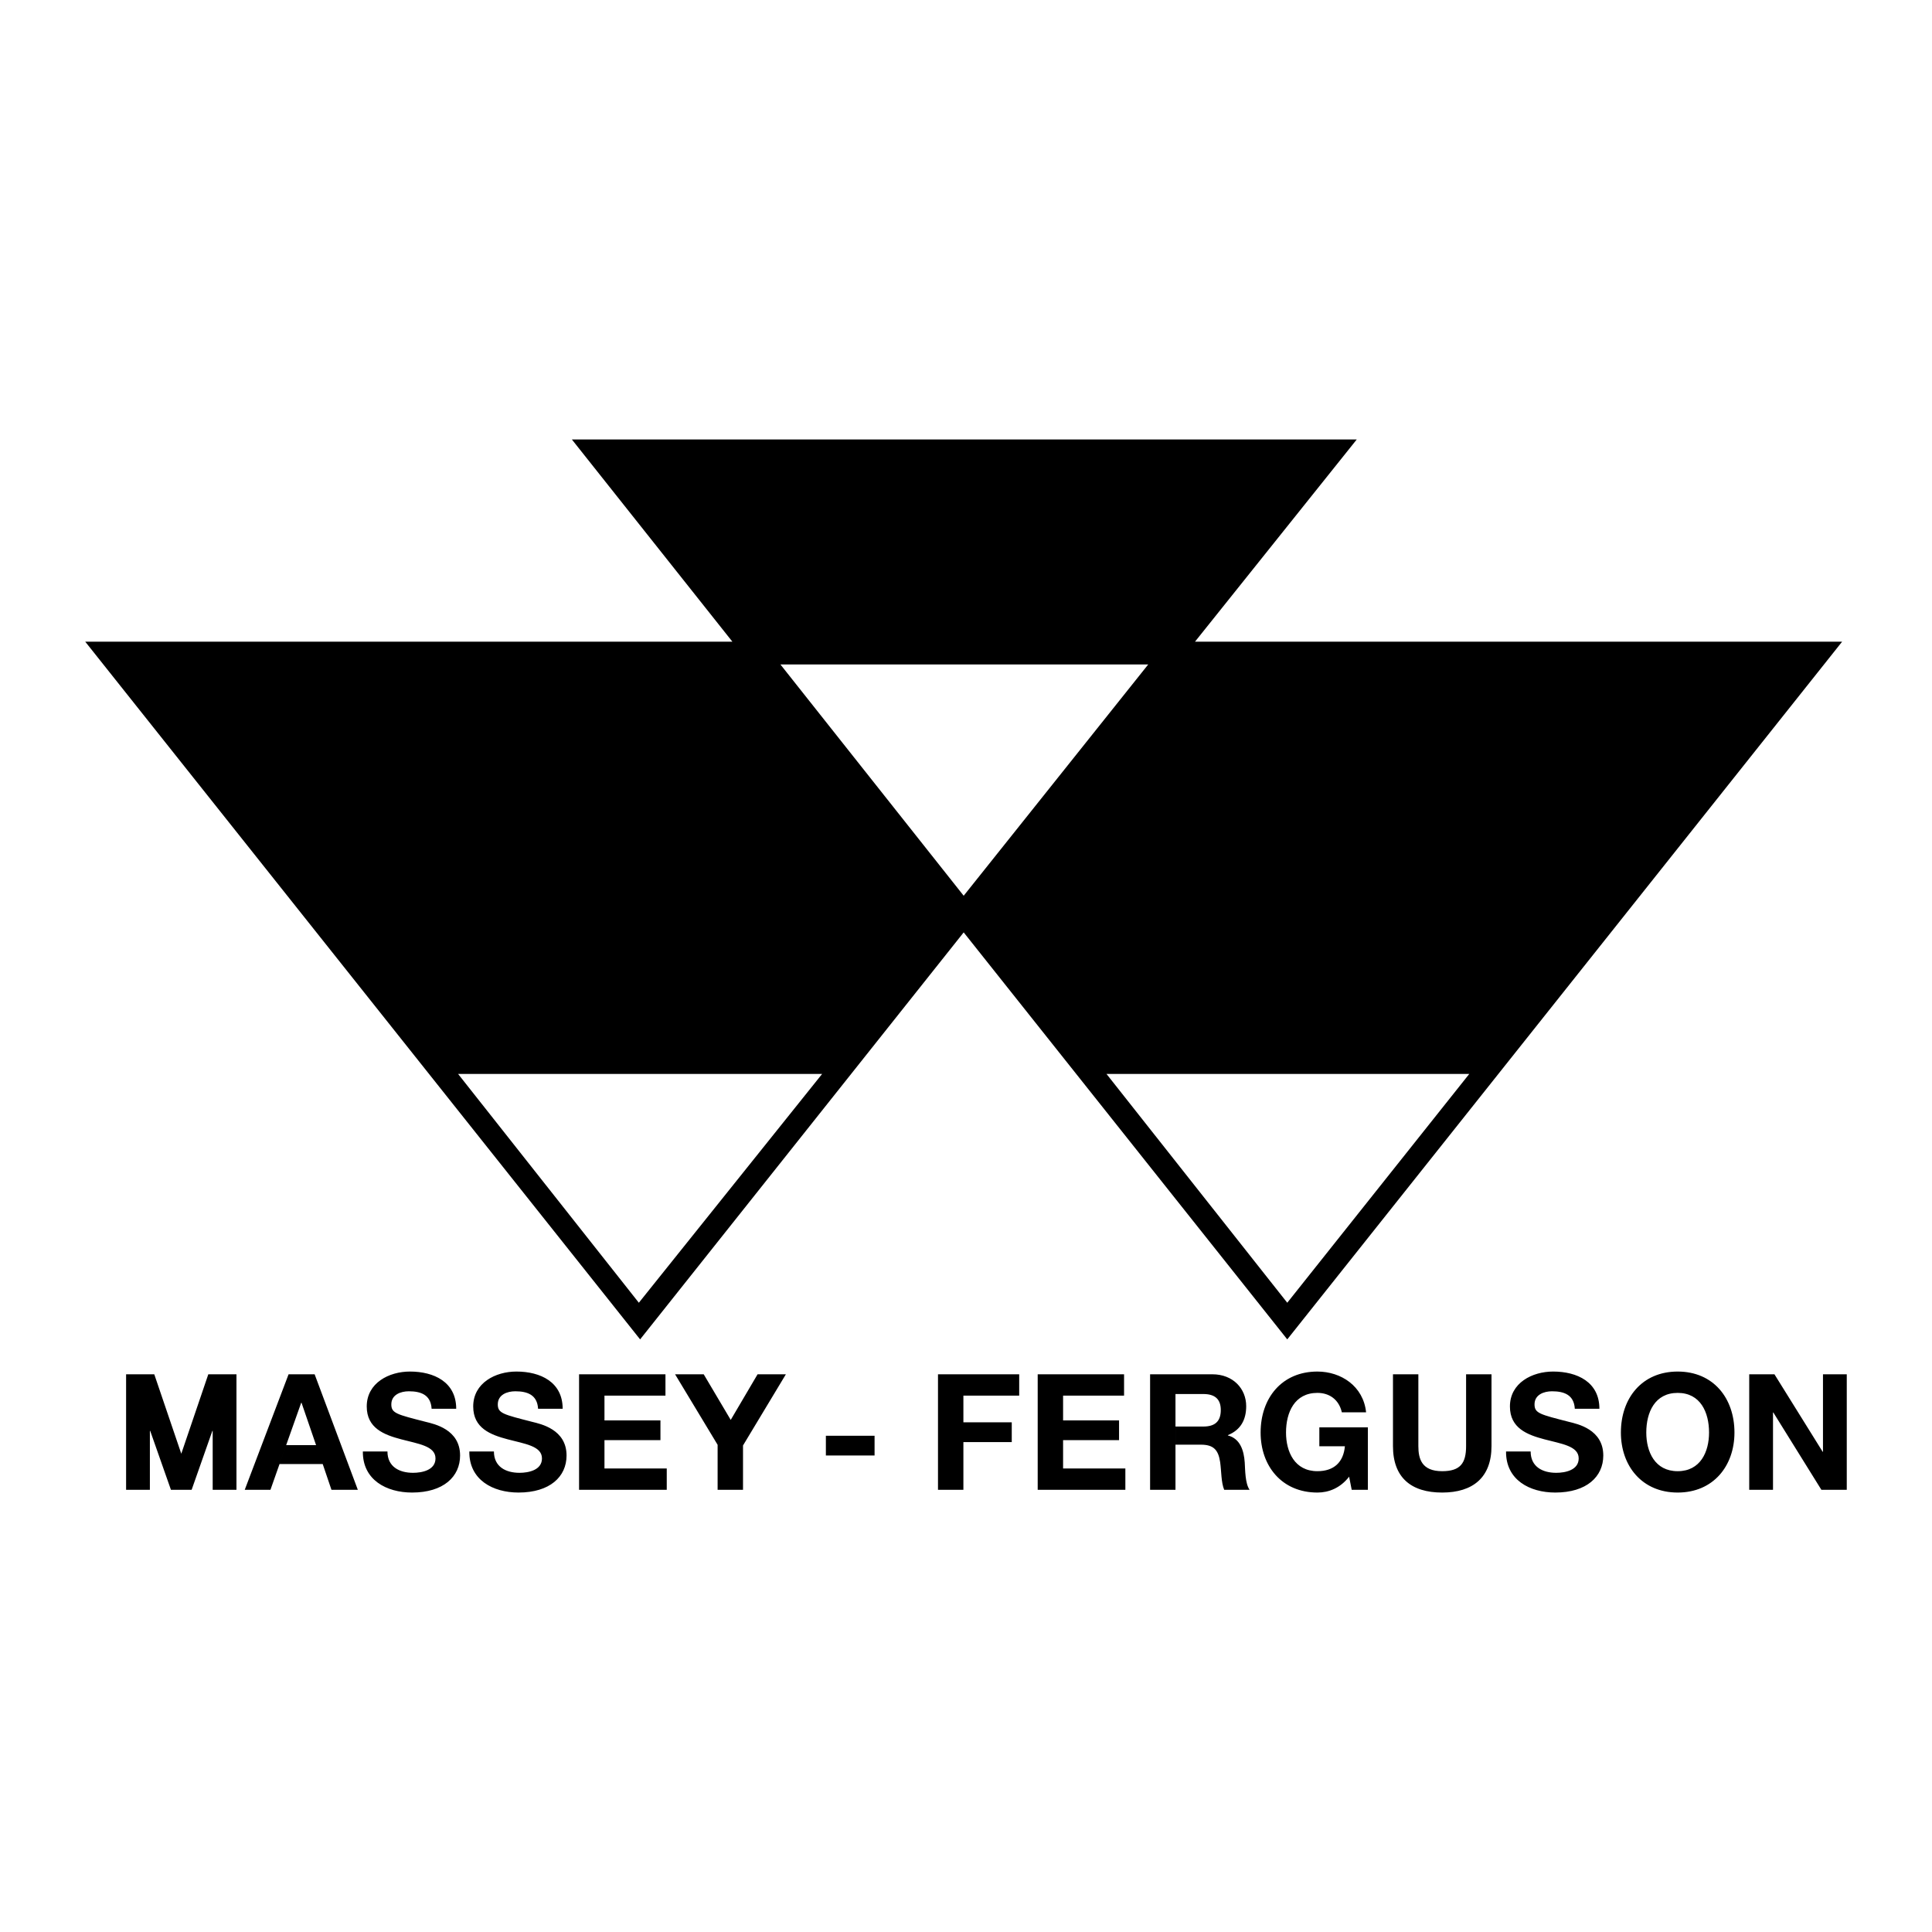
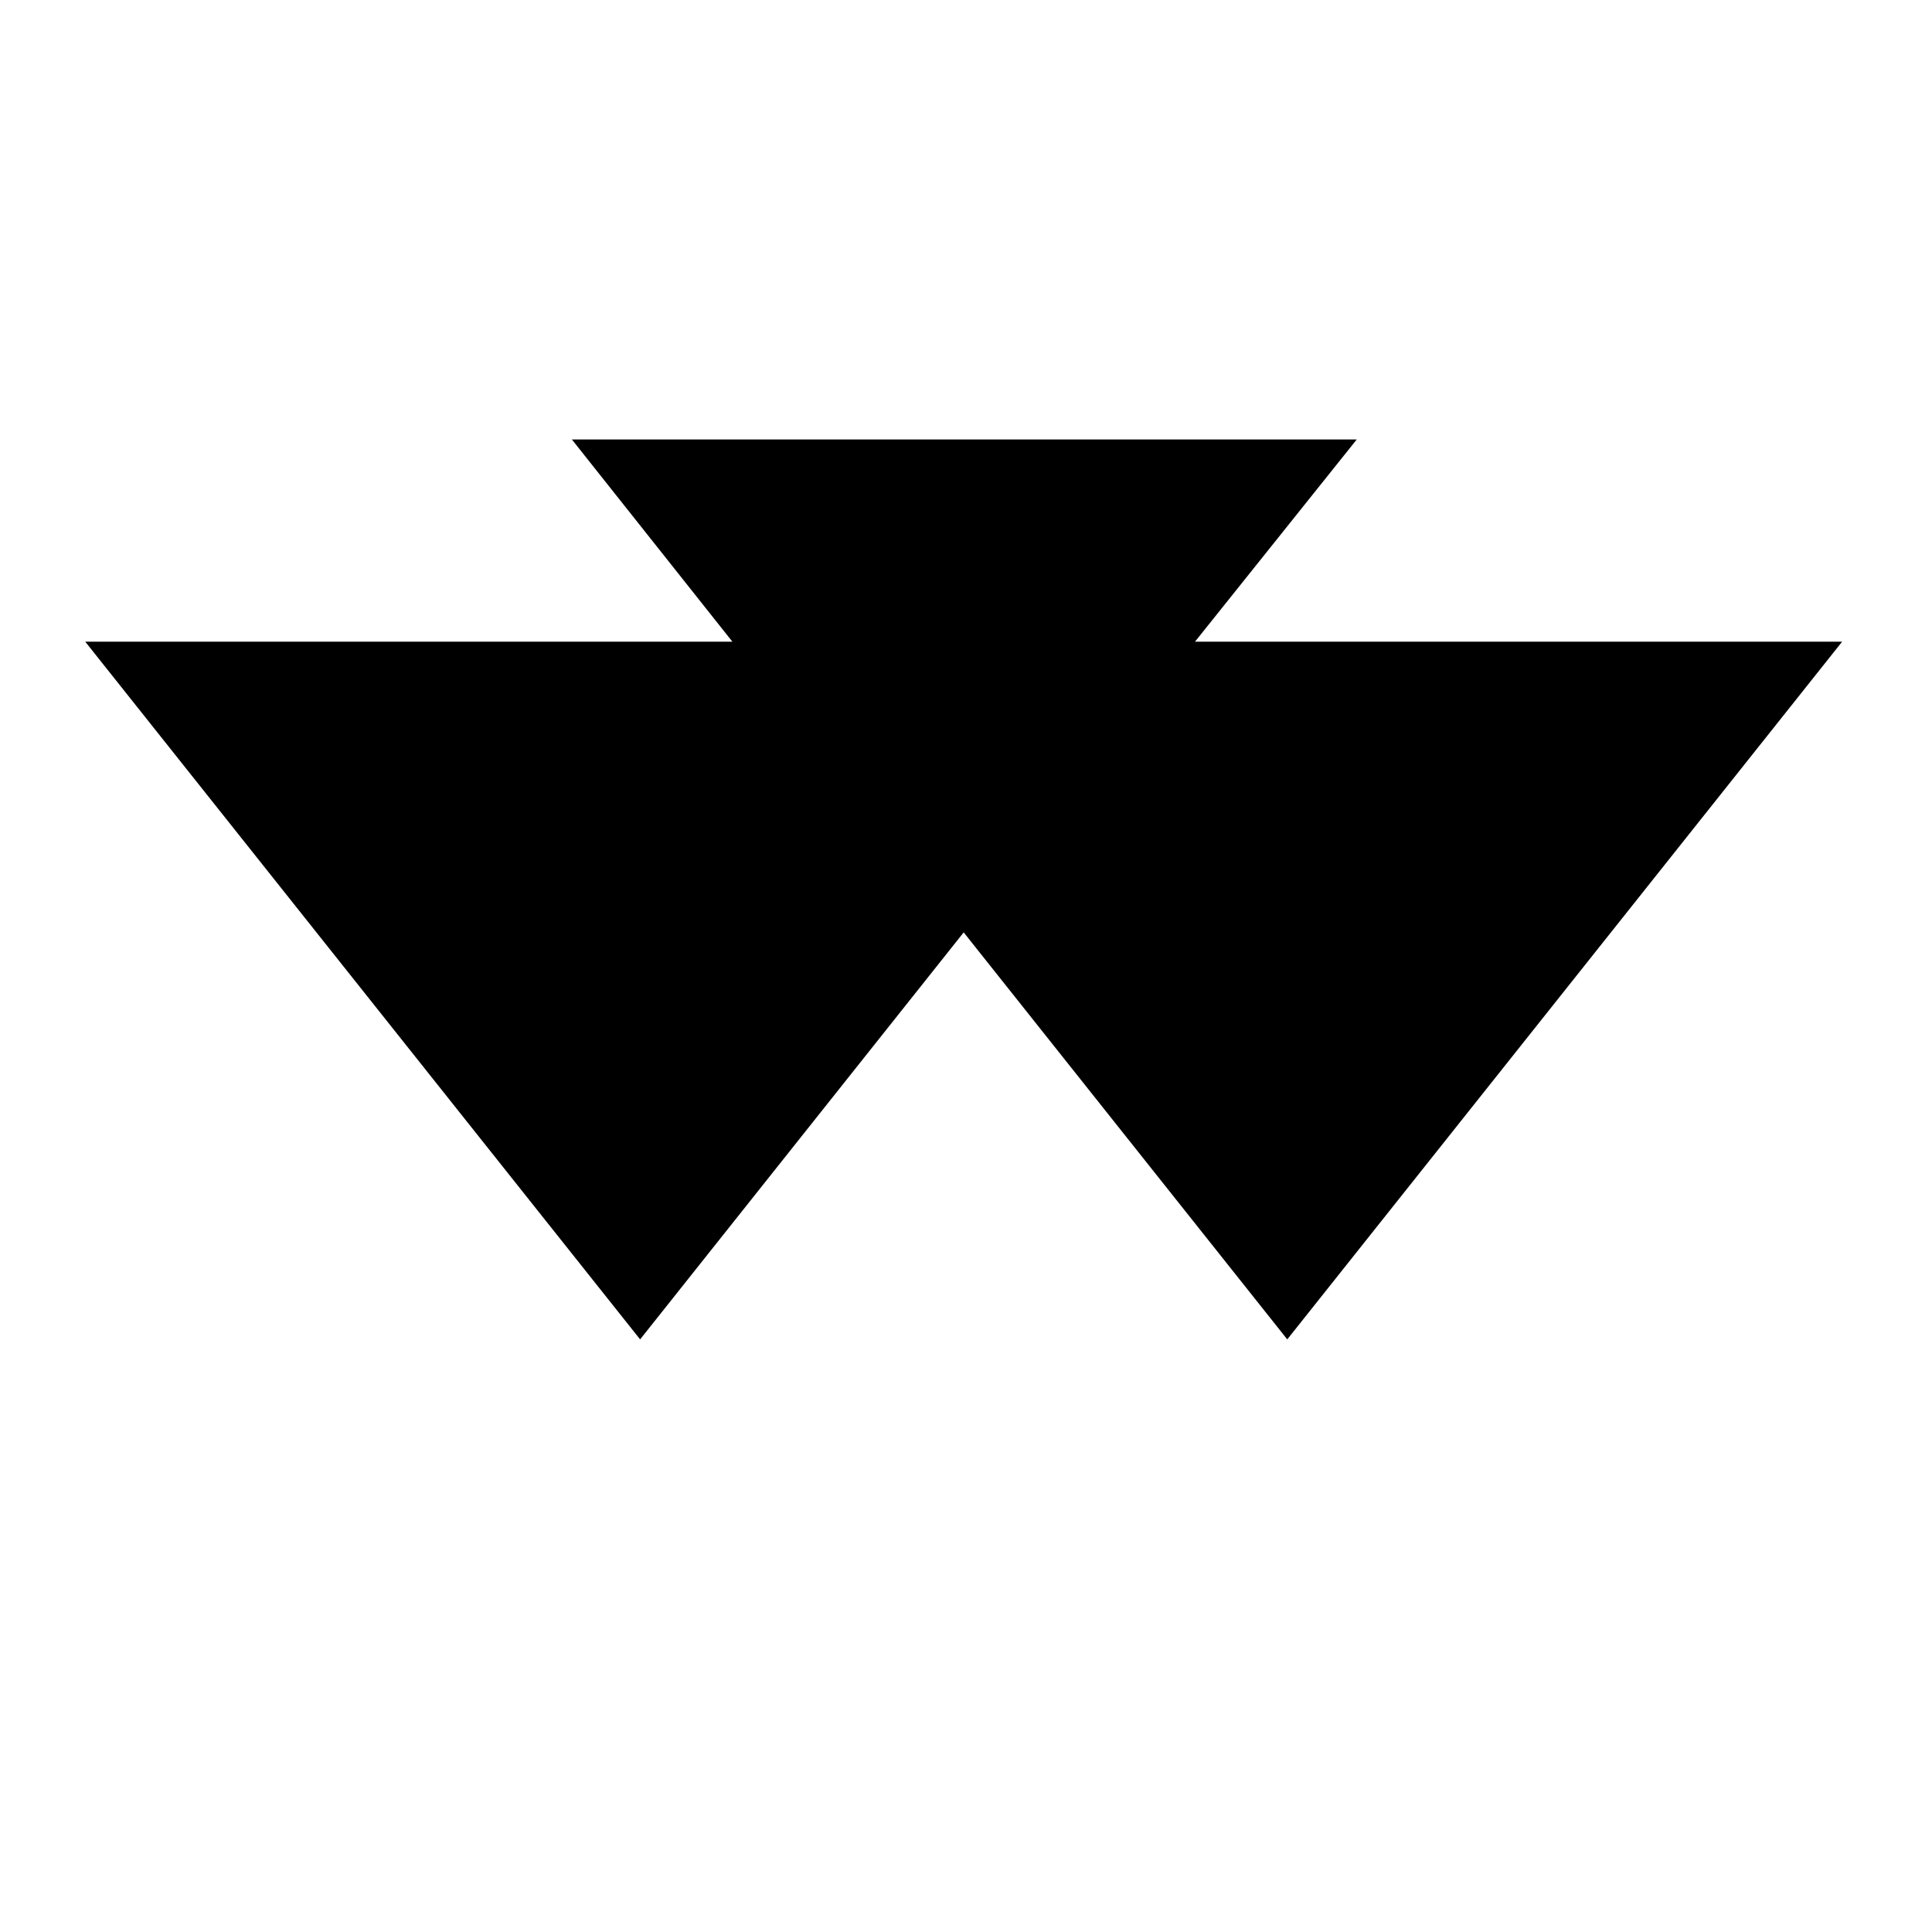
<svg xmlns="http://www.w3.org/2000/svg" width="2500" height="2500" viewBox="0 0 192.756 192.756">
  <g fill-rule="evenodd" clip-rule="evenodd">
-     <path fill="#fff" d="M0 0h192.756v192.756H0V0z" />
    <path d="M8.504 64.021l55.36 69.61 32.283-40.606 32.283 40.606 55.359-69.61h-64.564l16.14-20.177H57.054L73.07 64.021H8.504z" />
-     <path fill="#fff" d="M77.862 66.292l18.285 23.076 18.412-23.076H77.862zM45.705 107.148h36.318l-18.285 22.827-18.033-22.827zM110.396 107.148h36.192l-18.158 22.827-18.034-22.827z" />
-     <path d="M19.12 148.637l2.068-5.879h.032v5.879h2.372v-11.524h-2.809l-2.696 7.926h.032-.032l-2.695-7.926h-2.811v11.524h2.373v-5.879h.032l2.068 5.879h2.066zM32.198 146.07l.871 2.567H35.7l-4.309-11.524h-2.599l-4.374 11.524h2.566l.904-2.567.662-1.886 1.501-4.231h.032l1.453 4.231H28.55l-.662 1.886h4.31zM38.656 144.812c0 1.533 1.194 2.131 2.55 2.131.888 0 2.243-.258 2.243-1.438 0-1.242-1.727-1.451-3.421-1.904-1.711-.451-3.438-1.113-3.438-3.275 0-2.357 2.228-3.486 4.31-3.486 2.405 0 4.616 1.049 4.616 3.711h-2.454c-.081-1.387-1.065-1.742-2.275-1.742-.807 0-1.744.338-1.744 1.307 0 .889.549 1.002 3.438 1.744.839.209 3.422.742 3.422 3.357 0 2.113-1.662 3.695-4.793 3.695-2.55 0-4.939-1.26-4.907-4.1h2.453zM49.278 144.812c0 1.533 1.195 2.131 2.55 2.131.888 0 2.244-.258 2.244-1.438 0-1.242-1.727-1.451-3.422-1.904-1.71-.451-3.438-1.113-3.438-3.275 0-2.357 2.227-3.486 4.309-3.486 2.405 0 4.616 1.049 4.616 3.711h-2.453c-.081-1.387-1.065-1.742-2.276-1.742-.807 0-1.743.338-1.743 1.307 0 .889.549 1.002 3.438 1.744.839.209 3.422.742 3.422 3.357 0 2.113-1.663 3.695-4.794 3.695-2.55 0-4.939-1.26-4.907-4.1h2.454zM57.774 137.113h8.619v2.131h-6.085v2.469h5.585v1.969h-5.585v2.826h6.214v2.129h-8.748v-11.524zM71.597 144.15l-4.245-7.037h2.857l2.696 4.551 2.679-4.551h2.824l-4.277 7.102v4.422h-2.534v-4.487zM82.398 143.246h4.858v1.971h-4.858v-1.971zM93.584 137.113h8.102v2.131h-5.568v2.662h4.825v1.971h-4.825v4.76h-2.534v-11.524zM103.531 137.113h8.617v2.131h-6.084v2.469h5.584v1.969h-5.584v2.826h6.213v2.129h-8.746v-11.524zM117.279 139.082h2.775c1.131 0 1.744.484 1.744 1.598 0 1.162-.613 1.646-1.744 1.646h-2.775v1.809h2.535c1.273 0 1.742.533 1.92 1.742.129.92.098 2.035.404 2.76h2.533c-.451-.645-.436-2-.484-2.727-.08-1.162-.436-2.373-1.678-2.695v-.033c1.275-.516 1.824-1.533 1.824-2.889 0-1.742-1.309-3.18-3.375-3.18h-6.213v11.523h2.533v-9.554h.001zM134.602 147.33c-.889 1.146-2.051 1.582-3.164 1.582-3.566 0-5.666-2.664-5.666-5.988 0-3.422 2.1-6.084 5.666-6.084 2.355 0 4.584 1.451 4.857 4.066h-2.42c-.291-1.275-1.244-1.938-2.438-1.938-2.275 0-3.131 1.938-3.131 3.955 0 1.92.855 3.857 3.131 3.857 1.646 0 2.598-.887 2.744-2.486h-2.551v-1.887h4.842v6.229h-1.613l-.257-1.306zM148.807 144.279c0 3.115-1.842 4.633-4.924 4.633-3.1 0-4.906-1.5-4.906-4.633v-7.166h2.533v7.166c0 1.26.324 2.502 2.373 2.502 1.809 0 2.389-.791 2.389-2.502v-7.166h2.535v7.166zM152.713 144.812c0 1.533 1.193 2.131 2.549 2.131.889 0 2.244-.258 2.244-1.438 0-1.242-1.727-1.451-3.422-1.904-1.711-.451-3.438-1.113-3.438-3.275 0-2.357 2.227-3.486 4.309-3.486 2.406 0 4.617 1.049 4.617 3.711h-2.453c-.082-1.387-1.066-1.742-2.277-1.742-.807 0-1.742.338-1.742 1.307 0 .889.549 1.002 3.438 1.744.84.209 3.422.742 3.422 3.357 0 2.113-1.662 3.695-4.793 3.695-2.551 0-4.939-1.26-4.908-4.1h2.454zM167.381 138.969c2.275 0 3.131 1.938 3.131 3.955 0 1.92-.855 3.857-3.131 3.857s-3.131-1.938-3.131-3.857c0-2.018.855-3.955 3.131-3.955v-2.129c-3.566 0-5.664 2.662-5.664 6.084 0 3.324 2.098 5.988 5.664 5.988 3.568 0 5.666-2.664 5.666-5.988 0-3.422-2.098-6.084-5.666-6.084v2.129zM174.52 137.113h2.517l4.811 7.731h.031v-7.731h2.373v11.524h-2.533l-4.795-7.715h-.031v7.715h-2.373v-11.524z" />
  </g>
</svg>